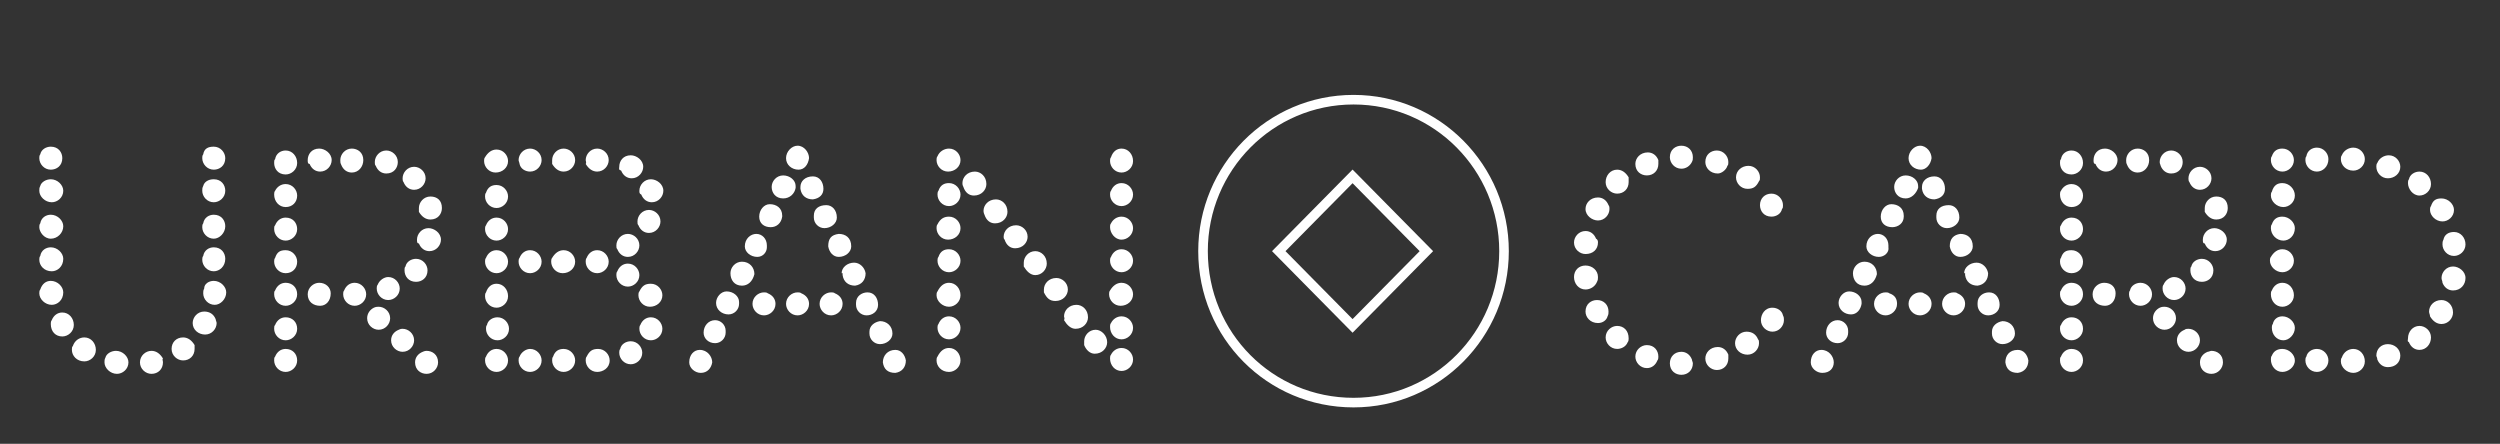
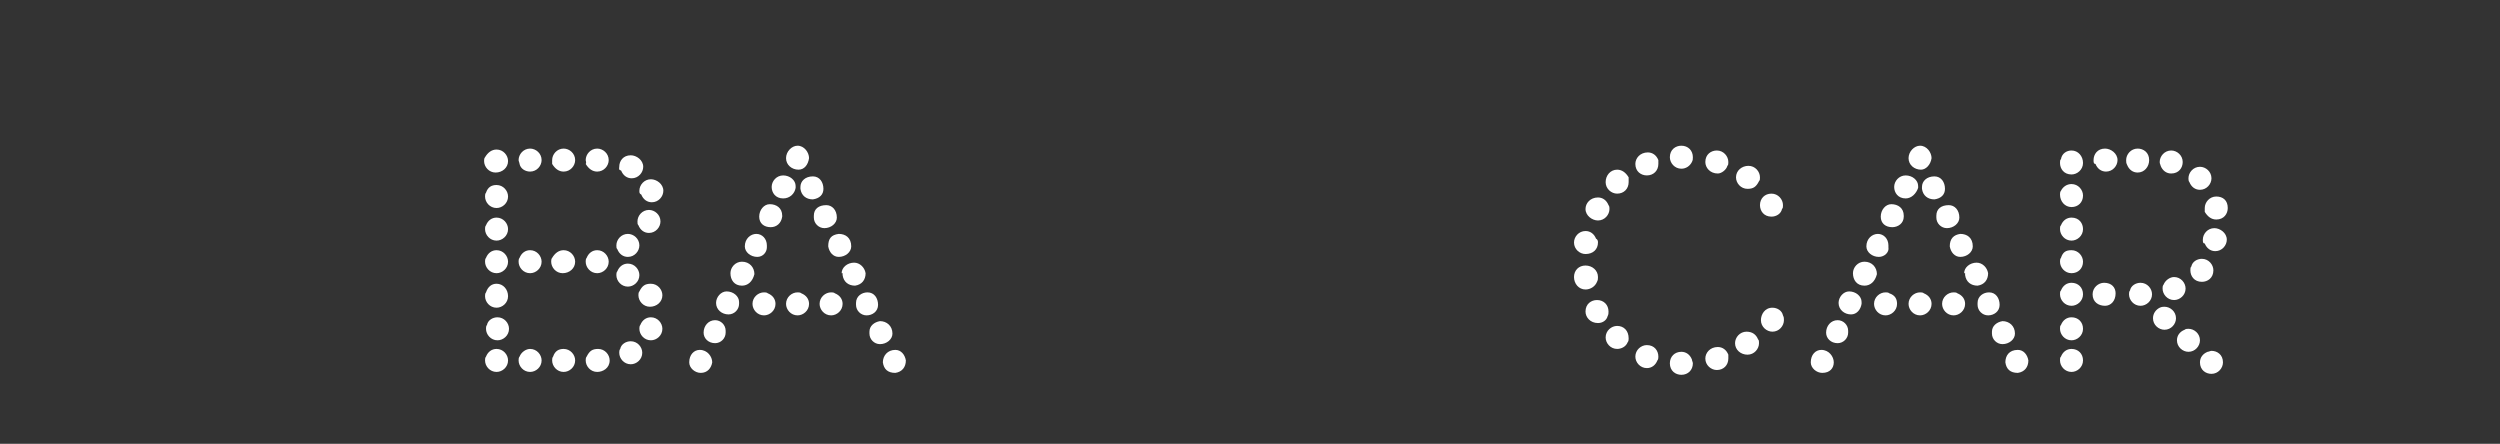
<svg xmlns="http://www.w3.org/2000/svg" id="Слой_1" x="0px" y="0px" viewBox="0 0 260.8 46.3" style="enable-background:new 0 0 260.8 46.3;" xml:space="preserve">
  <rect x="0" y="0" width="260.8" height="46.3" fill="#333333" stroke="none" />
  <style type="text/css"> .st0{fill:#FFFFFF;} .st1{fill:none;stroke:#FFFFFF;stroke-miterlimit:10;} </style>
  <g id="XMLID_40_">
-     <path id="XMLID_41_" class="st0" d="M5.3,15.3c0.8,0,1.2,0.6,1.2,1.2c0,0.8-0.6,1.2-1.2,1.2c-0.7,0-1.2-0.6-1.2-1.2 c0-0.1,0-0.3,0.1-0.4C4.3,15.6,4.8,15.3,5.3,15.3z M5.3,18.7c0.7,0,1.3,0.6,1.3,1.2c0,0.7-0.6,1.2-1.2,1.2c-0.7,0-1.3-0.6-1.3-1.2 c0-0.2,0-0.3,0.1-0.5C4.3,19,4.8,18.7,5.3,18.7z M5.3,22.4c0.7,0,1.3,0.6,1.3,1.2c0,0.7-0.6,1.3-1.3,1.3c-0.7,0-1.2-0.7-1.2-1.2 c0-0.1,0-0.3,0.1-0.4C4.3,22.7,4.8,22.4,5.3,22.4z M5.3,25.8c0.7,0,1.3,0.6,1.3,1.2c0,0.8-0.6,1.3-1.2,1.3c-0.8,0-1.3-0.6-1.3-1.2 c0-0.1,0-0.3,0.1-0.4C4.3,26.1,4.8,25.8,5.3,25.8z M5.3,29.3c0.7,0,1.3,0.6,1.3,1.2c0,0.8-0.6,1.3-1.2,1.3c-0.7,0-1.3-0.6-1.3-1.2 c0-0.1,0-0.3,0.1-0.4C4.4,29.6,4.8,29.3,5.3,29.3z M6.5,32.6c0.7,0,1.2,0.6,1.2,1.3c0,0.7-0.6,1.2-1.2,1.2c-0.7,0-1.2-0.5-1.2-1.3 c0-0.1,0-0.3,0.1-0.4C5.6,32.9,6,32.6,6.5,32.6z M8.8,35.2c0.7,0,1.2,0.6,1.2,1.3c0,0.7-0.6,1.2-1.2,1.2c-0.8,0-1.3-0.6-1.3-1.2 c0-0.2,0-0.3,0.1-0.4C7.8,35.5,8.3,35.2,8.8,35.2z M12.1,36.6c0.7,0,1.3,0.6,1.3,1.2c0,0.7-0.6,1.2-1.2,1.2c-0.7,0-1.3-0.6-1.3-1.2 c0-0.2,0-0.3,0.1-0.5C11.1,36.9,11.6,36.6,12.1,36.6z M17,37.8c0,0.7-0.5,1.2-1.2,1.2c-0.6,0-1.2-0.5-1.2-1.2 c0-0.7,0.6-1.2,1.2-1.2c0.5,0,0.9,0.3,1.2,0.8C16.9,37.5,17,37.6,17,37.8z M20.3,36.4c0,0.7-0.5,1.2-1.2,1.2 c-0.6,0-1.2-0.5-1.2-1.2c0-0.7,0.5-1.2,1.2-1.2c0.5,0,0.9,0.3,1.2,0.8C20.3,36.1,20.3,36.2,20.3,36.4z M22.6,33.7 c0,0.6-0.5,1.2-1.2,1.2c-0.7,0-1.3-0.5-1.3-1.2c0-0.6,0.5-1.2,1.2-1.2c0.6,0,1,0.3,1.2,0.8C22.5,33.4,22.6,33.6,22.6,33.7z M22.3,15.3c0.7,0,1.2,0.6,1.2,1.2c0,0.8-0.6,1.2-1.2,1.2c-0.7,0-1.2-0.6-1.2-1.2c0-0.1,0-0.3,0.1-0.4 C21.3,15.5,21.7,15.3,22.3,15.3z M22.3,18.7c0.8,0,1.2,0.6,1.2,1.2c0,0.7-0.6,1.2-1.2,1.2c-0.7,0-1.2-0.6-1.2-1.2 c0-0.2,0-0.3,0.1-0.5C21.3,19,21.7,18.7,22.3,18.7z M22.3,22.4c0.8,0,1.2,0.6,1.2,1.2c0,0.7-0.6,1.3-1.2,1.3 c-0.7,0-1.2-0.6-1.2-1.2c0-0.1,0-0.3,0.1-0.4C21.3,22.7,21.8,22.4,22.3,22.4z M22.3,25.8c0.8,0,1.2,0.6,1.2,1.2 c0,0.8-0.6,1.3-1.2,1.3c-0.7,0-1.2-0.6-1.2-1.2c0-0.1,0-0.3,0.1-0.4C21.3,26.1,21.8,25.8,22.3,25.8z M22.3,29.3 c0.7,0,1.3,0.6,1.3,1.2c0,0.7-0.6,1.3-1.2,1.3c-0.7,0-1.2-0.6-1.2-1.2c0-0.2,0-0.3,0.1-0.5C21.3,29.6,21.8,29.3,22.3,29.3z" />
-     <path id="XMLID_58_" class="st0" d="M29.8,19.2c0.7,0,1.2,0.6,1.2,1.2c0,0.7-0.5,1.2-1.2,1.2c-0.7,0-1.2-0.6-1.2-1.3 c0-0.1,0-0.3,0.1-0.4C28.9,19.5,29.3,19.2,29.8,19.2z M29.8,26.1c0.7,0,1.2,0.6,1.2,1.2c0,0.7-0.5,1.2-1.2,1.2 c-0.7,0-1.2-0.6-1.2-1.2c0-0.1,0-0.3,0.1-0.4C28.9,26.3,29.2,26.1,29.8,26.1z M29.8,15.7c0.7,0,1.2,0.6,1.2,1.3 c0,0.7-0.6,1.2-1.2,1.2c-0.8,0-1.2-0.6-1.2-1.2c0-0.2,0-0.3,0.1-0.4C28.8,16,29.3,15.7,29.8,15.7z M29.8,22.7 c0.8,0,1.2,0.6,1.2,1.2c0,0.7-0.6,1.2-1.2,1.2c-0.7,0-1.2-0.6-1.2-1.2c0-0.2,0-0.3,0.1-0.4C28.9,23,29.3,22.7,29.8,22.7z M29.8,29.5c0.7,0,1.2,0.5,1.2,1.2c0,0.7-0.6,1.2-1.2,1.2c-0.7,0-1.2-0.6-1.2-1.2c0-0.2,0-0.3,0.1-0.4 C28.9,29.8,29.3,29.5,29.8,29.5z M29.8,33.1c0.7,0,1.2,0.5,1.2,1.2c0,0.7-0.6,1.2-1.2,1.2c-0.7,0-1.2-0.6-1.2-1.2 c0-0.2,0-0.3,0.1-0.4C28.9,33.4,29.3,33.1,29.8,33.1z M29.8,36.4c0.7,0,1.2,0.5,1.2,1.2c0,0.7-0.6,1.2-1.2,1.2 c-0.7,0-1.2-0.6-1.2-1.2c0-0.2,0-0.3,0.1-0.4C28.9,36.7,29.3,36.4,29.8,36.4z M34.5,30.6c0,0.8-0.5,1.3-1.1,1.3 c-0.7,0-1.3-0.4-1.3-1.2c0-0.7,0.6-1.2,1.2-1.2C34,29.5,34.5,30,34.5,30.6z M32.1,16.7c0-0.6,0.4-1.2,1.2-1.2 c0.6,0,1.3,0.5,1.3,1.2c0,0.6-0.5,1.2-1.2,1.2c-0.5,0-0.9-0.3-1.1-0.8C32.1,17.1,32.1,16.9,32.1,16.7z M35.5,16.7 c0-0.6,0.5-1.2,1.2-1.2c0.6,0,1.2,0.4,1.2,1.2c0,0.7-0.5,1.3-1.2,1.3c-0.5,0-0.9-0.3-1.1-0.8C35.5,17,35.5,16.9,35.5,16.7z M37,29.5c0.7,0,1.2,0.6,1.2,1.2c0,0.7-0.6,1.2-1.2,1.2c-0.7,0-1.2-0.6-1.2-1.2c0-0.1,0-0.3,0.1-0.4C36.1,29.8,36.5,29.5,37,29.5z M39.5,32c0.6,0,1.2,0.5,1.2,1.2c0,0.6-0.5,1.2-1.2,1.2c-0.6,0-1.2-0.5-1.2-1.2c0-0.5,0.3-0.9,0.7-1.1C39.2,32,39.4,32,39.5,32z M39.1,16.9c0-0.6,0.5-1.2,1.2-1.2c0.6,0,1.2,0.5,1.2,1.2c0,0.6-0.4,1.2-1.2,1.2c-0.5,0-0.9-0.3-1.1-0.8 C39.1,17.2,39.1,17.1,39.1,16.9z M40.5,28.9c0.7,0,1.2,0.6,1.2,1.2c0,0.7-0.6,1.2-1.2,1.2c-0.7,0-1.2-0.6-1.2-1.2 c0-0.1,0-0.3,0.1-0.4C39.6,29.2,40.1,28.9,40.5,28.9z M42,34.3c0.6,0,1.2,0.5,1.2,1.2c0,0.6-0.5,1.2-1.2,1.2 c-0.6,0-1.2-0.5-1.2-1.2c0-0.5,0.3-0.9,0.8-1.1C41.8,34.3,41.9,34.3,42,34.3z M42,18.6c0-0.6,0.5-1.2,1.2-1.2 c0.6,0,1.2,0.5,1.2,1.2c0,0.6-0.5,1.2-1.2,1.2c-0.5,0-0.9-0.3-1.1-0.8C42,18.9,42,18.7,42,18.6z M43.4,27c0.7,0,1.2,0.6,1.2,1.2 c0,0.8-0.6,1.2-1.2,1.2c-0.8,0-1.2-0.6-1.2-1.2c0-0.2,0-0.3,0.1-0.4C42.4,27.3,42.9,27,43.4,27z M44.5,36.6c0.6,0,1.2,0.4,1.2,1.2 c0,0.6-0.5,1.2-1.2,1.2c-0.6,0-1.2-0.4-1.2-1.2c0-0.5,0.3-0.9,0.8-1.1C44.1,36.7,44.3,36.6,44.5,36.6z M43.5,25 c0-0.6,0.5-1.2,1.2-1.2c0.6,0,1.3,0.5,1.3,1.2c0,0.6-0.5,1.2-1.2,1.2c-0.5,0-0.9-0.3-1.1-0.8C43.5,25.4,43.5,25.2,43.5,25z M43.7,21.7c0-0.6,0.5-1.2,1.2-1.2c0.7,0,1.2,0.4,1.2,1.2c0,0.6-0.4,1.2-1.2,1.2c-0.5,0-0.9-0.3-1.2-0.8 C43.7,22,43.7,21.8,43.7,21.7z" />
    <path id="XMLID_79_" class="st0" d="M51.8,15.6c0.7,0,1.2,0.6,1.2,1.2c0,0.7-0.6,1.2-1.3,1.2c-0.7,0-1.2-0.6-1.2-1.2 c0-0.1,0-0.3,0.1-0.4C50.9,15.9,51.3,15.6,51.8,15.6z M51.8,19.3c0.7,0,1.2,0.6,1.2,1.2c0,0.7-0.6,1.2-1.2,1.2 c-0.7,0-1.2-0.6-1.2-1.2c0-0.1,0-0.3,0.1-0.4C50.9,19.5,51.3,19.3,51.8,19.3z M51.8,22.7c0.7,0,1.2,0.6,1.2,1.2 c0,0.7-0.6,1.2-1.2,1.2c-0.7,0-1.2-0.6-1.2-1.2c0-0.1,0-0.3,0.1-0.4C50.9,23,51.3,22.7,51.8,22.7z M51.8,26.1 c0.7,0,1.2,0.6,1.2,1.2c0,0.7-0.6,1.2-1.2,1.2c-0.7,0-1.2-0.6-1.2-1.2c0-0.1,0-0.3,0.1-0.4C50.9,26.4,51.3,26.1,51.8,26.1z M51.8,29.6c0.7,0,1.2,0.6,1.2,1.3c0,0.7-0.6,1.2-1.2,1.2c-0.7,0-1.2-0.6-1.2-1.2c0-0.1,0-0.3,0.1-0.4 C50.9,29.9,51.3,29.6,51.8,29.6z M51.9,33.1c0.7,0,1.2,0.6,1.2,1.2c0,0.7-0.6,1.2-1.2,1.2c-0.7,0-1.2-0.6-1.2-1.2 c0-0.1,0-0.3,0.1-0.4C50.9,33.4,51.4,33.1,51.9,33.1z M51.8,36.4c0.7,0,1.2,0.6,1.2,1.2c0,0.7-0.6,1.2-1.2,1.2 c-0.7,0-1.2-0.6-1.2-1.2c0-0.1,0-0.3,0.1-0.4C50.9,36.7,51.3,36.4,51.8,36.4z M55.3,26.1c0.7,0,1.2,0.6,1.2,1.2 c0,0.7-0.6,1.2-1.2,1.2c-0.7,0-1.2-0.6-1.2-1.2c0-0.1,0-0.3,0.1-0.4C54.4,26.4,54.8,26.1,55.3,26.1z M54.1,16.7 c0-0.6,0.5-1.2,1.2-1.2c0.6,0,1.2,0.5,1.2,1.2c0,0.6-0.5,1.2-1.2,1.2c-0.5,0-1-0.3-1.1-0.8C54.2,17,54.1,16.8,54.1,16.7z M55.3,36.4c0.7,0,1.2,0.6,1.2,1.2c0,0.7-0.6,1.2-1.2,1.2c-0.7,0-1.2-0.6-1.2-1.2c0-0.1,0-0.3,0.1-0.4 C54.4,36.7,54.9,36.4,55.3,36.4z M58.8,26.1c0.7,0,1.2,0.6,1.2,1.2c0,0.7-0.6,1.2-1.3,1.2c-0.7,0-1.2-0.6-1.2-1.2 c0-0.1,0-0.3,0.1-0.4C57.9,26.4,58.3,26.1,58.8,26.1z M57.6,16.7c0-0.6,0.5-1.2,1.2-1.2c0.6,0,1.2,0.5,1.2,1.2 c0,0.6-0.5,1.2-1.2,1.2c-0.5,0-0.9-0.3-1.2-0.8C57.6,17,57.6,16.8,57.6,16.7z M58.8,36.4c0.7,0,1.2,0.6,1.2,1.2 c0,0.7-0.6,1.2-1.2,1.2c-0.7,0-1.2-0.6-1.2-1.2c0-0.1,0-0.3,0.1-0.4C57.9,36.6,58.3,36.4,58.8,36.4z M62.3,26.1 c0.7,0,1.2,0.6,1.2,1.2c0,0.7-0.6,1.2-1.2,1.2c-0.7,0-1.2-0.6-1.2-1.2c0-0.1,0-0.3,0.1-0.4C61.4,26.4,61.8,26.1,62.3,26.1z M61.1,16.7c0-0.6,0.5-1.2,1.2-1.2c0.6,0,1.2,0.5,1.2,1.2c0,0.6-0.5,1.2-1.2,1.2c-0.5,0-0.9-0.3-1.2-0.8 C61.2,17,61.1,16.8,61.1,16.7z M62.4,36.4c0.7,0,1.2,0.6,1.2,1.2c0,0.8-0.7,1.2-1.3,1.2c-0.7,0-1.2-0.6-1.2-1.2 c0-0.1,0-0.3,0.1-0.4C61.5,36.6,61.8,36.4,62.4,36.4z M64.3,25.6c0-0.6,0.5-1.2,1.2-1.2c0.6,0,1.2,0.5,1.2,1.2 c0,0.6-0.5,1.2-1.2,1.2c-0.5,0-0.9-0.3-1.1-0.8C64.3,25.9,64.3,25.8,64.3,25.6z M65.5,27.5c0.7,0,1.2,0.6,1.2,1.2 c0,0.7-0.6,1.2-1.2,1.2c-0.7,0-1.2-0.6-1.2-1.2c0-0.1,0-0.3,0.1-0.4C64.6,27.8,65,27.5,65.5,27.5z M64.6,17.4 c0-0.6,0.4-1.2,1.2-1.2c0.6,0,1.3,0.5,1.3,1.2c0,0.6-0.5,1.2-1.2,1.2c-0.5,0-0.9-0.3-1.1-0.8C64.5,17.7,64.6,17.6,64.6,17.4z M65.8,35.6c0.7,0,1.2,0.6,1.2,1.2c0,0.7-0.6,1.2-1.2,1.2c-0.7,0-1.2-0.6-1.2-1.2c0-0.1,0-0.3,0.1-0.4 C64.8,35.9,65.3,35.6,65.8,35.6z M66.5,23.1c0-0.6,0.5-1.2,1.2-1.2c0.6,0,1.2,0.5,1.2,1.2c0,0.6-0.5,1.2-1.2,1.2 c-0.5,0-0.9-0.3-1.1-0.8C66.5,23.4,66.5,23.3,66.5,23.1z M66.7,19.9c0-0.6,0.5-1.2,1.2-1.2c0.6,0,1.3,0.5,1.3,1.2 c0,0.6-0.5,1.2-1.2,1.2c-0.5,0-0.9-0.3-1.1-0.8C66.7,20.2,66.7,20.1,66.7,19.9z M67.9,29.6c0.7,0,1.2,0.6,1.2,1.2 c0,0.7-0.6,1.2-1.3,1.2c-0.7,0-1.2-0.6-1.2-1.2c0-0.1,0-0.3,0.1-0.4C67,29.8,67.3,29.6,67.9,29.6z M67.9,33.1 c0.7,0,1.2,0.6,1.2,1.2c0,0.7-0.6,1.2-1.2,1.2c-0.7,0-1.2-0.6-1.2-1.2c0-0.1,0-0.3,0.1-0.4C67,33.4,67.4,33.1,67.9,33.1z" />
    <path id="XMLID_104_" class="st0" d="M73.1,38.9c-0.6,0-1.2-0.5-1.2-1.1c0-0.8,0.5-1.3,1.1-1.3c0.8,0,1.3,0.7,1.3,1.3 C74.2,38.4,73.8,38.9,73.1,38.9z M74.6,35.8c-0.7,0-1.2-0.5-1.2-1.1c0-0.7,0.5-1.3,1.2-1.3c0.6,0,1.1,0.5,1.1,1.1v0.2 C75.7,35.3,75.2,35.8,74.6,35.8z M76,32.8c-0.7,0-1.3-0.5-1.3-1.2c0-0.6,0.5-1.2,1.1-1.2c0.7,0,1.3,0.5,1.3,1.1v0.2 C77.1,32.3,76.6,32.8,76,32.8z M77.4,29.8c-0.8,0-1.2-0.6-1.2-1.3c0-0.6,0.5-1.2,1.2-1.2c0.8,0,1.3,0.6,1.3,1.3 C78.5,29.4,78,29.8,77.4,29.8z M79,26.8c-0.7,0-1.3-0.5-1.3-1.1c0-0.8,0.6-1.3,1.2-1.3c0.6,0,1.1,0.5,1.1,1.2v0.2 C80,26.3,79.6,26.8,79,26.8z M80.9,31.7c0,0.7-0.6,1.2-1.2,1.2c-0.7,0-1.2-0.6-1.2-1.2c0-0.7,0.6-1.2,1.2-1.2c0.1,0,0.3,0,0.4,0.1 C80.6,30.8,80.9,31.2,80.9,31.7z M80.4,23.7c-0.7,0-1.2-0.4-1.2-1.1c0-0.7,0.5-1.3,1.1-1.3c0.7,0,1.3,0.4,1.3,1.2v0.1 C81.5,23.3,81,23.7,80.4,23.7z M81.7,20.7c-0.8,0-1.2-0.6-1.2-1.2c0-0.6,0.5-1.2,1.2-1.2c0.7,0,1.3,0.5,1.3,1.1v0.2 C82.9,20.2,82.4,20.7,81.7,20.7z M83.3,17.7c-0.7,0-1.3-0.5-1.3-1.2c0-0.7,0.6-1.3,1.2-1.3c0.7,0,1.2,0.7,1.2,1.3 C84.3,17.2,83.9,17.7,83.3,17.7z M84.4,31.7c0,0.7-0.6,1.2-1.2,1.2c-0.7,0-1.2-0.6-1.2-1.2c0-0.7,0.6-1.2,1.2-1.2 c0.1,0,0.3,0,0.4,0.1C84.1,30.8,84.4,31.2,84.4,31.7z M83.5,19.5c0-0.6,0.5-1.1,1.3-1.1c0.7,0,1.1,0.6,1.1,1.3c0,0.6-0.4,1-1.1,1.1 c-0.7,0-1.2-0.4-1.3-1.1V19.5z M84.9,22.5c0-0.7,0.5-1.1,1.3-1.1c0.6,0,1.1,0.5,1.1,1.3c0,0.6-0.6,1.1-1.3,1.1 c-0.6,0-1.1-0.5-1.1-1.1V22.5z M87.9,31.7c0,0.7-0.6,1.2-1.2,1.2c-0.7,0-1.2-0.6-1.2-1.2c0-0.7,0.6-1.2,1.2-1.2 c0.1,0,0.3,0,0.4,0.1C87.6,30.8,87.9,31.2,87.9,31.7z M87.5,24.4c0.7,0,1.3,0.4,1.3,1.3c0,0.6-0.6,1.1-1.3,1.1 c-0.6,0-1-0.5-1.1-1.1C86.4,24.9,86.7,24.5,87.5,24.4z M87.8,28.5c0-0.6,0.6-1.1,1.3-1.1c0.6,0,1.1,0.5,1.2,1.1 c0,0.7-0.4,1.2-1.1,1.3c-0.7,0-1.2-0.4-1.3-1.1V28.5z M89.3,31.6c0-0.7,0.6-1.1,1.2-1.1c0.7,0,1.1,0.6,1.1,1.3 c0,0.7-0.6,1.1-1.2,1.1c-0.6,0-1.1-0.5-1.1-1.1V31.6z M90.7,34.6c0-0.6,0.5-1,1.1-1.1c0.7,0,1.3,0.5,1.3,1.3c0,0.6-0.6,1.1-1.3,1.1 c-0.6,0-1.1-0.5-1.1-1.1V34.6z M93.4,36.5c0.6,0,1,0.5,1.1,1.1c0,0.7-0.4,1.2-1.1,1.3c-0.8,0-1.2-0.4-1.3-1.1 C92.1,37.1,92.6,36.5,93.4,36.5z" />
-     <path id="XMLID_123_" class="st0" d="M99,15.5c0.7,0,1.2,0.6,1.2,1.2c0,0.7-0.6,1.2-1.3,1.2c-0.7,0-1.2-0.6-1.2-1.2 c0-0.1,0-0.3,0.1-0.4C98,15.8,98.5,15.5,99,15.5z M99,19.1c0.7,0,1.2,0.6,1.2,1.2c0,0.7-0.6,1.2-1.2,1.2c-0.7,0-1.2-0.6-1.2-1.2 c0-0.1,0-0.3,0.1-0.4C98.1,19.3,98.5,19.1,99,19.1z M99,22.6c0.7,0,1.2,0.6,1.2,1.2c0,0.7-0.6,1.2-1.3,1.2c-0.7,0-1.2-0.6-1.2-1.2 c0-0.1,0-0.3,0.1-0.4C98.1,22.8,98.5,22.6,99,22.6z M99,26c0.7,0,1.2,0.6,1.2,1.2c0,0.7-0.6,1.2-1.2,1.2c-0.7,0-1.2-0.6-1.2-1.2 c0-0.1,0-0.3,0.1-0.4C98.1,26.2,98.5,26,99,26z M99,29.5c0.7,0,1.2,0.6,1.2,1.3c0,0.7-0.6,1.2-1.2,1.2c-0.7,0-1.3-0.6-1.3-1.2 c0-0.1,0-0.3,0.1-0.4C98.1,29.8,98.5,29.5,99,29.5z M99,33c0.7,0,1.2,0.6,1.2,1.2c0,0.7-0.6,1.2-1.2,1.2c-0.7,0-1.2-0.6-1.2-1.2 c0-0.1,0-0.3,0.1-0.4C98.1,33.3,98.5,33,99,33z M99,36.3c0.7,0,1.2,0.6,1.2,1.3c0,0.7-0.6,1.2-1.2,1.2c-0.8,0-1.3-0.6-1.3-1.2 c0-0.1,0-0.3,0.1-0.4C98.1,36.6,98.5,36.3,99,36.3z M100.4,19.1c0-0.6,0.5-1.2,1.3-1.2c0.6,0,1.2,0.5,1.2,1.3 c0,0.6-0.5,1.2-1.3,1.2c-0.5,0-0.9-0.3-1.1-0.9C100.4,19.3,100.4,19.2,100.4,19.1z M102.6,22c0-0.6,0.5-1.2,1.3-1.2 c0.6,0,1.2,0.5,1.2,1.3c0,0.6-0.5,1.2-1.3,1.2c-0.5,0-0.9-0.3-1.1-0.9C102.6,22.2,102.6,22,102.6,22z M104.7,24.7 c0-0.6,0.5-1.2,1.3-1.2c0.6,0,1.2,0.5,1.2,1.2c0,0.6-0.5,1.2-1.3,1.2c-0.5,0-0.9-0.3-1.1-0.9C104.7,24.9,104.7,24.8,104.7,24.7z M106.8,27.4c0-0.6,0.5-1.2,1.2-1.2c0.6,0,1.2,0.5,1.2,1.3c0,0.6-0.5,1.2-1.2,1.2c-0.5,0-0.9-0.4-1.2-0.9 C106.8,27.6,106.8,27.5,106.8,27.4z M108.9,30.2c0-0.6,0.5-1.2,1.3-1.2c0.6,0,1.2,0.5,1.2,1.2c0,0.6-0.5,1.2-1.3,1.2 c-0.6,0-0.9-0.3-1.2-0.9C108.9,30.4,108.9,30.3,108.9,30.2z M111,33c0-0.6,0.5-1.2,1.3-1.2c0.6,0,1.2,0.5,1.2,1.3 c0,0.6-0.5,1.2-1.3,1.2c-0.5,0-0.9-0.4-1.2-0.9C111.1,33.2,111,33.1,111,33z M113.1,35.6c0-0.6,0.5-1.2,1.2-1.2 c0.6,0,1.2,0.6,1.2,1.3c0,0.6-0.5,1.2-1.3,1.2c-0.5,0-0.9-0.4-1.1-0.9C113.1,35.8,113.1,35.7,113.1,35.6z M117,15.5 c0.7,0,1.2,0.6,1.2,1.3c0,0.7-0.6,1.2-1.2,1.2c-0.7,0-1.2-0.6-1.2-1.2c0-0.1,0-0.3,0.1-0.4C116.1,15.8,116.5,15.5,117,15.5z M117,19.1c0.7,0,1.2,0.6,1.2,1.2c0,0.7-0.6,1.2-1.2,1.2c-0.7,0-1.2-0.6-1.2-1.2c0-0.1,0-0.3,0.1-0.4 C116.1,19.4,116.5,19.1,117,19.1z M117,22.6c0.7,0,1.2,0.6,1.2,1.2c0,0.7-0.6,1.2-1.2,1.2c-0.7,0-1.2-0.7-1.2-1.3 c0-0.1,0-0.3,0.1-0.4C116.1,22.9,116.5,22.6,117,22.6z M117,26c0.7,0,1.2,0.6,1.2,1.2c0,0.7-0.6,1.2-1.2,1.2 c-0.7,0-1.2-0.6-1.2-1.2c0-0.1,0-0.3,0.1-0.4C116.1,26.3,116.5,26,117,26z M117,29.5c0.7,0,1.2,0.6,1.2,1.2c0,0.7-0.6,1.2-1.3,1.2 c-0.7,0-1.2-0.6-1.2-1.2c0-0.1,0-0.3,0.1-0.4C116.1,29.8,116.5,29.5,117,29.5z M117,33c0.7,0,1.2,0.6,1.2,1.2 c0,0.7-0.6,1.2-1.2,1.2c-0.7,0-1.2-0.6-1.2-1.3c0-0.1,0-0.3,0.1-0.4C116.1,33.3,116.5,33,117,33z M117,36.3c0.7,0,1.2,0.6,1.2,1.2 c0,0.7-0.6,1.2-1.2,1.2c-0.7,0-1.2-0.6-1.2-1.3c0-0.1,0-0.3,0.1-0.4C116.1,36.6,116.5,36.3,117,36.3z" />
    <path id="XMLID_145_" class="st0" d="M166.7,25.3c0,0.7-0.5,1.2-1.3,1.2c-0.6,0-1.2-0.5-1.2-1.2c0-0.6,0.5-1.2,1.2-1.2 c0.5,0,0.9,0.3,1.1,0.8C166.7,25,166.7,25.2,166.7,25.3z M165.4,30.2c-0.7,0-1.2-0.6-1.2-1.3c0-0.7,0.5-1.2,1.2-1.2 c0.7,0,1.3,0.5,1.3,1.2c0,0.2,0,0.3-0.1,0.5C166.4,29.9,165.9,30.2,165.4,30.2z M167.9,21.8c0,0.6-0.5,1.2-1.2,1.2 c-0.6,0-1.3-0.5-1.3-1.2c0-0.6,0.5-1.2,1.3-1.2c0.5,0,0.9,0.3,1.1,0.8C167.9,21.5,167.9,21.7,167.9,21.8z M166.7,33.7 c-0.8,0-1.3-0.6-1.3-1.2c0-0.8,0.6-1.2,1.2-1.2c0.7,0,1.2,0.5,1.2,1.2c0,0.2,0,0.3-0.1,0.5C167.6,33.4,167.2,33.7,166.7,33.7z M169.9,19c0,0.7-0.5,1.2-1.2,1.2c-0.6,0-1.2-0.5-1.2-1.2c0-0.7,0.5-1.3,1.2-1.3c0.5,0,0.9,0.3,1.2,0.8 C169.9,18.8,169.9,18.9,169.9,19z M168.7,36.4c-0.7,0-1.2-0.6-1.2-1.2c0-0.7,0.6-1.2,1.2-1.2c0.7,0,1.2,0.5,1.2,1.3 c0,0.1,0,0.3-0.1,0.4C169.6,36.2,169.1,36.4,168.7,36.4z M173,17.1c0,0.7-0.5,1.2-1.2,1.2c-0.6,0-1.2-0.4-1.2-1.2 c0-0.6,0.5-1.2,1.3-1.2c0.5,0,0.9,0.3,1.1,0.8C173,16.8,173,17,173,17.1z M171.8,38.4c-0.7,0-1.2-0.6-1.2-1.2 c0-0.7,0.6-1.2,1.2-1.2c0.8,0,1.2,0.6,1.2,1.2c0,0.1,0,0.3-0.1,0.4C172.7,38.1,172.3,38.4,171.8,38.4z M175.4,17.6 c-0.7,0-1.2-0.6-1.2-1.2c0-0.8,0.6-1.2,1.2-1.2c0.7,0,1.2,0.5,1.2,1.2c0,0.2,0,0.3-0.1,0.5C176.3,17.3,175.9,17.6,175.4,17.6z M176.6,37.9c0,0.7-0.5,1.2-1.2,1.2c-0.6,0-1.2-0.4-1.2-1.2c0-0.7,0.5-1.2,1.2-1.2c0.5,0,0.9,0.3,1.1,0.8 C176.5,37.6,176.6,37.8,176.6,37.9z M179.2,18.1c-0.8,0-1.3-0.6-1.3-1.2c0-0.8,0.6-1.2,1.2-1.2c0.7,0,1.2,0.6,1.2,1.2 c0,0.2,0,0.3-0.1,0.4C180.1,17.7,179.6,18.1,179.2,18.1z M180.3,37.4c0,0.7-0.5,1.2-1.2,1.2c-0.6,0-1.2-0.5-1.2-1.2 c0-0.6,0.5-1.2,1.3-1.2c0.5,0,0.9,0.3,1.1,0.8C180.3,37.1,180.3,37.3,180.3,37.4z M182.3,19.7c-0.7,0-1.2-0.6-1.2-1.2 c0-0.7,0.6-1.2,1.3-1.2c0.7,0,1.2,0.6,1.2,1.2c0,0.2,0,0.3-0.1,0.4C183.2,19.5,182.9,19.7,182.3,19.7z M183.5,35.8 c0,0.6-0.5,1.2-1.2,1.2c-0.7,0-1.3-0.5-1.3-1.2c0-0.6,0.5-1.2,1.2-1.2c0.6,0,1,0.3,1.2,0.8C183.5,35.5,183.5,35.6,183.5,35.8z M184.8,22.6c-0.8,0-1.2-0.6-1.2-1.2c0-0.7,0.5-1.2,1.2-1.2c0.7,0,1.2,0.6,1.2,1.2c0,0.2,0,0.3-0.1,0.4 C185.8,22.3,185.3,22.6,184.8,22.6z M186.1,33.4c0,0.6-0.5,1.2-1.2,1.2c-0.6,0-1.2-0.5-1.2-1.2c0-0.6,0.4-1.3,1.2-1.3 c0.5,0,1,0.3,1.1,0.8C186.1,33.1,186.1,33.2,186.1,33.4z" />
    <path id="XMLID_162_" class="st0" d="M190.1,38.9c-0.6,0-1.2-0.5-1.2-1.1c0-0.8,0.5-1.3,1.1-1.3c0.8,0,1.3,0.7,1.3,1.3 C191.3,38.4,190.9,38.9,190.1,38.9z M191.7,35.8c-0.7,0-1.2-0.5-1.2-1.1c0-0.7,0.5-1.3,1.2-1.3c0.6,0,1.1,0.5,1.1,1.1v0.2 C192.8,35.3,192.3,35.8,191.7,35.8z M193.1,32.8c-0.7,0-1.3-0.5-1.3-1.2c0-0.6,0.5-1.2,1.1-1.2c0.7,0,1.3,0.5,1.3,1.1v0.2 C194.1,32.3,193.7,32.8,193.1,32.8z M194.5,29.8c-0.8,0-1.2-0.6-1.2-1.3c0-0.6,0.5-1.2,1.2-1.2c0.8,0,1.3,0.6,1.3,1.3 C195.6,29.4,195.1,29.8,194.5,29.8z M196,26.8c-0.7,0-1.3-0.5-1.3-1.1c0-0.8,0.6-1.3,1.2-1.3c0.6,0,1.1,0.5,1.1,1.2v0.2 C197.1,26.3,196.6,26.8,196,26.8z M197.9,31.7c0,0.7-0.6,1.2-1.2,1.2c-0.7,0-1.2-0.6-1.2-1.2c0-0.7,0.6-1.2,1.2-1.2 c0.1,0,0.3,0,0.4,0.1C197.7,30.8,197.9,31.2,197.9,31.7z M197.4,23.7c-0.7,0-1.2-0.4-1.2-1.1c0-0.7,0.5-1.3,1.1-1.3 c0.7,0,1.3,0.4,1.3,1.2v0.1C198.6,23.3,198,23.7,197.4,23.7z M198.8,20.7c-0.8,0-1.2-0.6-1.2-1.2c0-0.6,0.5-1.2,1.2-1.2 c0.7,0,1.3,0.5,1.3,1.1v0.2C199.9,20.2,199.4,20.7,198.8,20.7z M200.4,17.7c-0.7,0-1.3-0.5-1.3-1.2c0-0.7,0.6-1.3,1.2-1.3 c0.7,0,1.2,0.7,1.2,1.3C201.4,17.2,200.9,17.7,200.4,17.7z M201.5,31.7c0,0.7-0.6,1.2-1.2,1.2c-0.7,0-1.2-0.6-1.2-1.2 c0-0.7,0.6-1.2,1.2-1.2c0.1,0,0.3,0,0.4,0.1C201.2,30.8,201.5,31.2,201.5,31.7z M200.5,19.5c0-0.6,0.5-1.1,1.3-1.1 c0.7,0,1.1,0.6,1.1,1.3c0,0.6-0.4,1-1.1,1.1c-0.7,0-1.2-0.4-1.3-1.1V19.5z M202,22.5c0-0.7,0.5-1.1,1.3-1.1c0.6,0,1.1,0.5,1.1,1.3 c0,0.6-0.6,1.1-1.3,1.1c-0.6,0-1.1-0.5-1.1-1.1V22.5z M205,31.7c0,0.7-0.6,1.2-1.2,1.2c-0.7,0-1.2-0.6-1.2-1.2 c0-0.7,0.6-1.2,1.2-1.2c0.1,0,0.3,0,0.4,0.1C204.7,30.8,205,31.2,205,31.7z M204.5,24.4c0.7,0,1.3,0.4,1.3,1.3 c0,0.6-0.6,1.1-1.3,1.1c-0.6,0-1-0.5-1.1-1.1C203.4,24.9,203.8,24.5,204.5,24.4z M204.9,28.5c0-0.6,0.6-1.1,1.3-1.1 c0.6,0,1.1,0.5,1.2,1.1c0,0.7-0.4,1.2-1.1,1.3c-0.7,0-1.2-0.4-1.3-1.1V28.5z M206.3,31.6c0-0.7,0.6-1.1,1.2-1.1 c0.7,0,1.1,0.6,1.1,1.3c0,0.7-0.6,1.1-1.2,1.1c-0.6,0-1.1-0.5-1.1-1.1V31.6z M207.8,34.6c0-0.6,0.5-1,1.1-1.1 c0.7,0,1.3,0.5,1.3,1.3c0,0.6-0.6,1.1-1.3,1.1c-0.6,0-1.1-0.5-1.1-1.1V34.6z M210.5,36.5c0.6,0,1,0.5,1.1,1.1 c0,0.7-0.4,1.2-1.1,1.3c-0.8,0-1.2-0.4-1.3-1.1C209.2,37.1,209.6,36.5,210.5,36.5z" />
    <path id="XMLID_181_" class="st0" d="M216.1,19.2c0.7,0,1.2,0.6,1.2,1.2c0,0.7-0.5,1.2-1.2,1.2c-0.7,0-1.2-0.6-1.2-1.3 c0-0.1,0-0.3,0.1-0.4C215.2,19.5,215.6,19.2,216.1,19.2z M216.1,26.1c0.7,0,1.2,0.6,1.2,1.2c0,0.7-0.5,1.2-1.2,1.2 c-0.7,0-1.2-0.6-1.2-1.2c0-0.1,0-0.3,0.1-0.4C215.2,26.3,215.5,26.1,216.1,26.1z M216.1,15.7c0.7,0,1.2,0.6,1.2,1.3 c0,0.7-0.6,1.2-1.2,1.2c-0.8,0-1.2-0.6-1.2-1.2c0-0.2,0-0.3,0.1-0.4C215.1,16,215.6,15.7,216.1,15.7z M216.1,22.7 c0.8,0,1.2,0.6,1.2,1.2c0,0.7-0.6,1.2-1.2,1.2c-0.7,0-1.2-0.6-1.2-1.2c0-0.2,0-0.3,0.1-0.4C215.2,23,215.6,22.7,216.1,22.7z M216.1,29.5c0.7,0,1.2,0.5,1.2,1.2c0,0.7-0.6,1.2-1.2,1.2c-0.7,0-1.2-0.6-1.2-1.2c0-0.2,0-0.3,0.1-0.4 C215.2,29.8,215.6,29.5,216.1,29.5z M216.1,33.1c0.7,0,1.2,0.5,1.2,1.2c0,0.7-0.6,1.2-1.2,1.2c-0.7,0-1.2-0.6-1.2-1.2 c0-0.2,0-0.3,0.1-0.4C215.2,33.4,215.6,33.1,216.1,33.1z M216.1,36.4c0.7,0,1.2,0.5,1.2,1.2c0,0.7-0.6,1.2-1.2,1.2 c-0.7,0-1.2-0.6-1.2-1.2c0-0.2,0-0.3,0.1-0.4C215.2,36.7,215.6,36.4,216.1,36.4z M220.7,30.6c0,0.8-0.5,1.3-1.1,1.3 c-0.7,0-1.3-0.4-1.3-1.2c0-0.7,0.6-1.2,1.2-1.2C220.3,29.5,220.7,30,220.7,30.6z M218.4,16.7c0-0.6,0.4-1.2,1.2-1.2 c0.6,0,1.3,0.5,1.3,1.2c0,0.6-0.5,1.2-1.2,1.2c-0.5,0-0.9-0.3-1.1-0.8C218.4,17.1,218.4,16.9,218.4,16.7z M221.8,16.7 c0-0.6,0.5-1.2,1.2-1.2c0.6,0,1.2,0.4,1.2,1.2c0,0.7-0.5,1.3-1.2,1.3c-0.5,0-0.9-0.3-1.1-0.8C221.8,17,221.8,16.9,221.8,16.7z M223.3,29.5c0.7,0,1.2,0.6,1.2,1.2c0,0.7-0.6,1.2-1.2,1.2c-0.7,0-1.2-0.6-1.2-1.2c0-0.1,0-0.3,0.1-0.4 C222.3,29.8,222.8,29.5,223.3,29.5z M225.8,32c0.6,0,1.2,0.5,1.2,1.2c0,0.6-0.5,1.2-1.2,1.2c-0.6,0-1.2-0.5-1.2-1.2 c0-0.5,0.3-0.9,0.7-1.1C225.5,32,225.7,32,225.8,32z M225.3,16.9c0-0.6,0.5-1.2,1.2-1.2c0.6,0,1.2,0.5,1.2,1.2 c0,0.6-0.4,1.2-1.2,1.2c-0.5,0-0.9-0.3-1.1-0.8C225.4,17.2,225.3,17.1,225.3,16.9z M226.8,28.9c0.7,0,1.2,0.6,1.2,1.2 c0,0.7-0.6,1.2-1.2,1.2c-0.7,0-1.2-0.6-1.2-1.2c0-0.1,0-0.3,0.1-0.4C225.9,29.2,226.4,28.9,226.8,28.9z M228.3,34.3 c0.6,0,1.2,0.5,1.2,1.2c0,0.6-0.5,1.2-1.2,1.2c-0.6,0-1.2-0.5-1.2-1.2c0-0.5,0.3-0.9,0.8-1.1C228,34.3,228.2,34.3,228.3,34.3z M228.3,18.6c0-0.6,0.5-1.2,1.2-1.2c0.6,0,1.2,0.5,1.2,1.2c0,0.6-0.5,1.2-1.2,1.2c-0.5,0-0.9-0.3-1.1-0.8 C228.3,18.9,228.3,18.7,228.3,18.6z M229.7,27c0.7,0,1.2,0.6,1.2,1.2c0,0.8-0.6,1.2-1.2,1.2c-0.8,0-1.2-0.6-1.2-1.2 c0-0.2,0-0.3,0.1-0.4C228.7,27.3,229.2,27,229.7,27z M230.7,36.6c0.6,0,1.2,0.4,1.2,1.2c0,0.6-0.5,1.2-1.2,1.2 c-0.6,0-1.2-0.4-1.2-1.2c0-0.5,0.3-0.9,0.8-1.1C230.4,36.7,230.6,36.6,230.7,36.6z M229.8,25c0-0.6,0.5-1.2,1.2-1.2 c0.6,0,1.3,0.5,1.3,1.2c0,0.6-0.5,1.2-1.2,1.2c-0.5,0-0.9-0.3-1.1-0.8C229.8,25.4,229.8,25.2,229.8,25z M230,21.7 c0-0.6,0.5-1.2,1.2-1.2c0.7,0,1.2,0.4,1.2,1.2c0,0.6-0.4,1.2-1.2,1.2c-0.5,0-0.9-0.3-1.2-0.8C230,22,230,21.8,230,21.7z" />
-     <path id="XMLID_202_" class="st0" d="M238.1,15.5c0.7,0,1.2,0.6,1.2,1.2c0,0.7-0.6,1.2-1.2,1.2c-0.7,0-1.2-0.6-1.2-1.2 c0-0.1,0-0.3,0.1-0.4C237.2,15.7,237.6,15.5,238.1,15.5z M238.1,19.1c0.7,0,1.3,0.6,1.3,1.3c0,0.7-0.6,1.2-1.2,1.2 c-0.7,0-1.3-0.6-1.3-1.2c0-0.1,0-0.3,0.1-0.4C237.2,19.3,237.6,19.1,238.1,19.1z M238.1,22.6c0.7,0,1.3,0.6,1.3,1.2 c0,0.8-0.6,1.3-1.2,1.3c-0.7,0-1.3-0.6-1.3-1.3c0-0.1,0-0.3,0.1-0.4C237.2,22.8,237.6,22.6,238.1,22.6z M238.1,26 c0.7,0,1.2,0.6,1.2,1.2c0,0.7-0.6,1.2-1.2,1.2c-0.7,0-1.3-0.6-1.3-1.2c0-0.1,0-0.3,0.1-0.4C237.2,26.3,237.6,26,238.1,26z M238.1,29.5c0.7,0,1.2,0.6,1.2,1.3c0,0.7-0.6,1.2-1.2,1.2c-0.7,0-1.2-0.6-1.2-1.3c0-0.1,0-0.3,0.1-0.4 C237.2,29.8,237.6,29.5,238.1,29.5z M238.1,33c0.7,0,1.3,0.6,1.3,1.2c0,0.7-0.6,1.3-1.2,1.3c-0.7,0-1.2-0.6-1.2-1.3 c0-0.1,0-0.3,0.1-0.4C237.2,33.3,237.6,33,238.1,33z M238.1,36.4c0.7,0,1.3,0.6,1.3,1.2c0,0.7-0.7,1.2-1.3,1.2 c-0.7,0-1.2-0.6-1.2-1.3c0-0.1,0-0.3,0.1-0.4C237.2,36.6,237.6,36.4,238.1,36.4z M241.7,15.4c0.7,0,1.2,0.6,1.2,1.2 c0,0.8-0.6,1.3-1.2,1.3c-0.7,0-1.2-0.6-1.2-1.2c0-0.1,0-0.3,0.1-0.4C240.7,15.7,241.2,15.4,241.7,15.4z M241.7,36.4 c0.7,0,1.2,0.6,1.2,1.2c0,0.7-0.6,1.2-1.2,1.2c-0.7,0-1.2-0.6-1.2-1.2c0-0.1,0-0.3,0.1-0.4C240.7,36.7,241.2,36.4,241.7,36.4z M245.5,15.4c0.7,0,1.2,0.6,1.2,1.2c0,0.7-0.6,1.2-1.2,1.2c-0.8,0-1.3-0.6-1.3-1.2c0-0.1,0-0.3,0.1-0.4 C244.5,15.7,245,15.4,245.5,15.4z M245.5,36.4c0.7,0,1.2,0.6,1.2,1.3c0,0.7-0.6,1.2-1.2,1.2c-0.7,0-1.3-0.6-1.3-1.2 c0-0.1,0-0.3,0.1-0.4C244.5,36.7,245,36.4,245.5,36.4z M249.2,16.2c0.7,0,1.2,0.6,1.2,1.2c0,0.7-0.6,1.2-1.3,1.2 c-0.7,0-1.2-0.6-1.2-1.2c0-0.1,0-0.3,0.1-0.4C248.2,16.5,248.7,16.2,249.2,16.2z M247.9,37.1c0-0.7,0.5-1.2,1.2-1.2 c0.7,0,1.3,0.5,1.3,1.2c0,0.7-0.5,1.2-1.3,1.2c-0.5,0-0.9-0.3-1.1-0.8C248,37.3,247.9,37.2,247.9,37.1z M252.4,17.9 c0.7,0,1.2,0.6,1.2,1.3c0,0.7-0.6,1.2-1.2,1.2c-0.7,0-1.2-0.7-1.2-1.3c0-0.1,0-0.3,0.1-0.4C251.4,18.2,251.9,17.9,252.4,17.9z M251.2,35.3c0-0.7,0.5-1.3,1.2-1.3c0.6,0,1.2,0.5,1.2,1.2c0,0.7-0.5,1.3-1.2,1.3c-0.5,0-0.9-0.3-1.1-0.8 C251.1,35.6,251.2,35.5,251.2,35.3z M254.7,20.7c0.7,0,1.3,0.6,1.3,1.2c0,0.7-0.6,1.2-1.2,1.2c-0.7,0-1.3-0.6-1.3-1.2 c0-0.1,0-0.3,0.1-0.4C253.8,20.9,254.1,20.7,254.7,20.7z M253.4,32.5c0-0.6,0.5-1.2,1.3-1.2c0.6,0,1.2,0.5,1.2,1.3 c0,0.6-0.5,1.2-1.2,1.2c-0.5,0-0.9-0.3-1.2-0.8C253.5,32.8,253.4,32.7,253.4,32.5z M256,24.2c0.7,0,1.2,0.6,1.2,1.3 c0,0.7-0.6,1.2-1.2,1.2c-0.7,0-1.2-0.6-1.2-1.2c0-0.2,0-0.3,0.1-0.5C255,24.5,255.4,24.2,256,24.2z M254.7,29 c0-0.6,0.5-1.2,1.2-1.2c0.6,0,1.3,0.5,1.3,1.2c0,0.7-0.5,1.3-1.3,1.3c-0.5,0-0.9-0.3-1.1-0.8C254.8,29.3,254.7,29.2,254.7,29z" />
  </g>
-   <path class="st1" d="M133.4,26.2l7.7,7.8l7.7-7.8l-7.7-7.8L133.4,26.2z M125.5,26.2c0-8.7,7-15.8,15.7-15.8 c8.7,0,15.7,7.1,15.7,15.8c0,8.7-7,15.8-15.7,15.8C132.5,42,125.5,35,125.5,26.2" />
</svg>